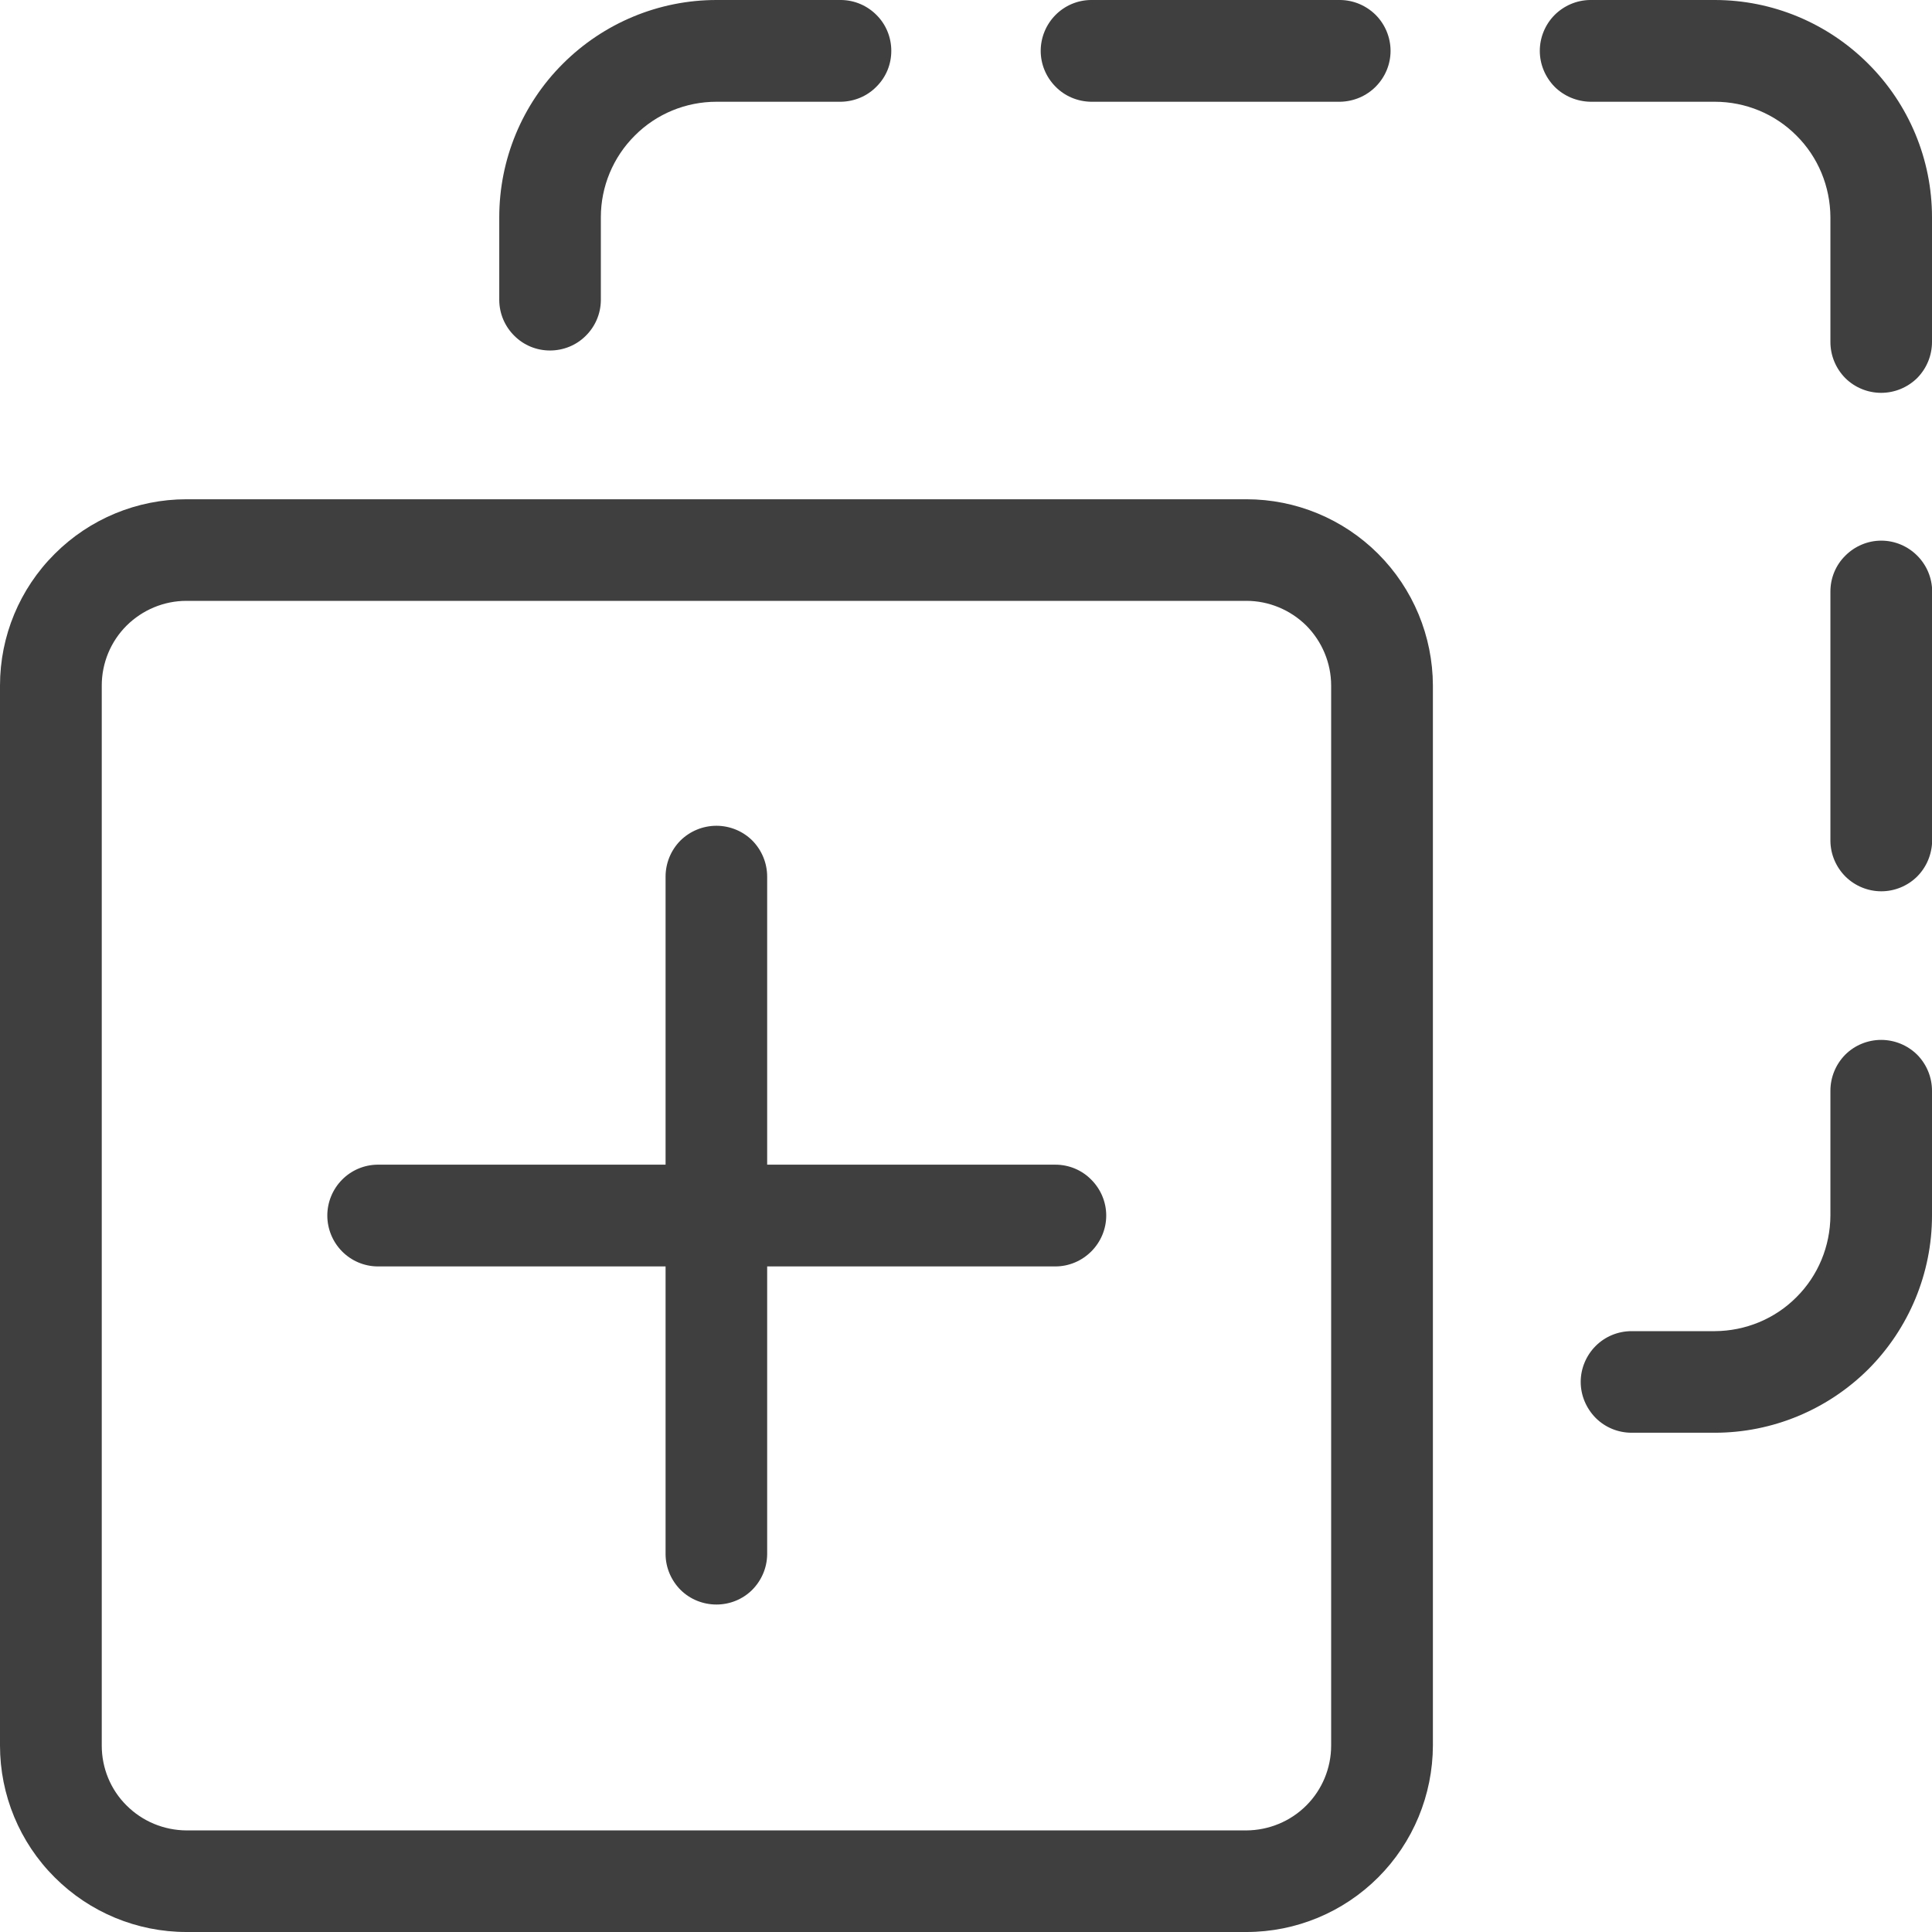
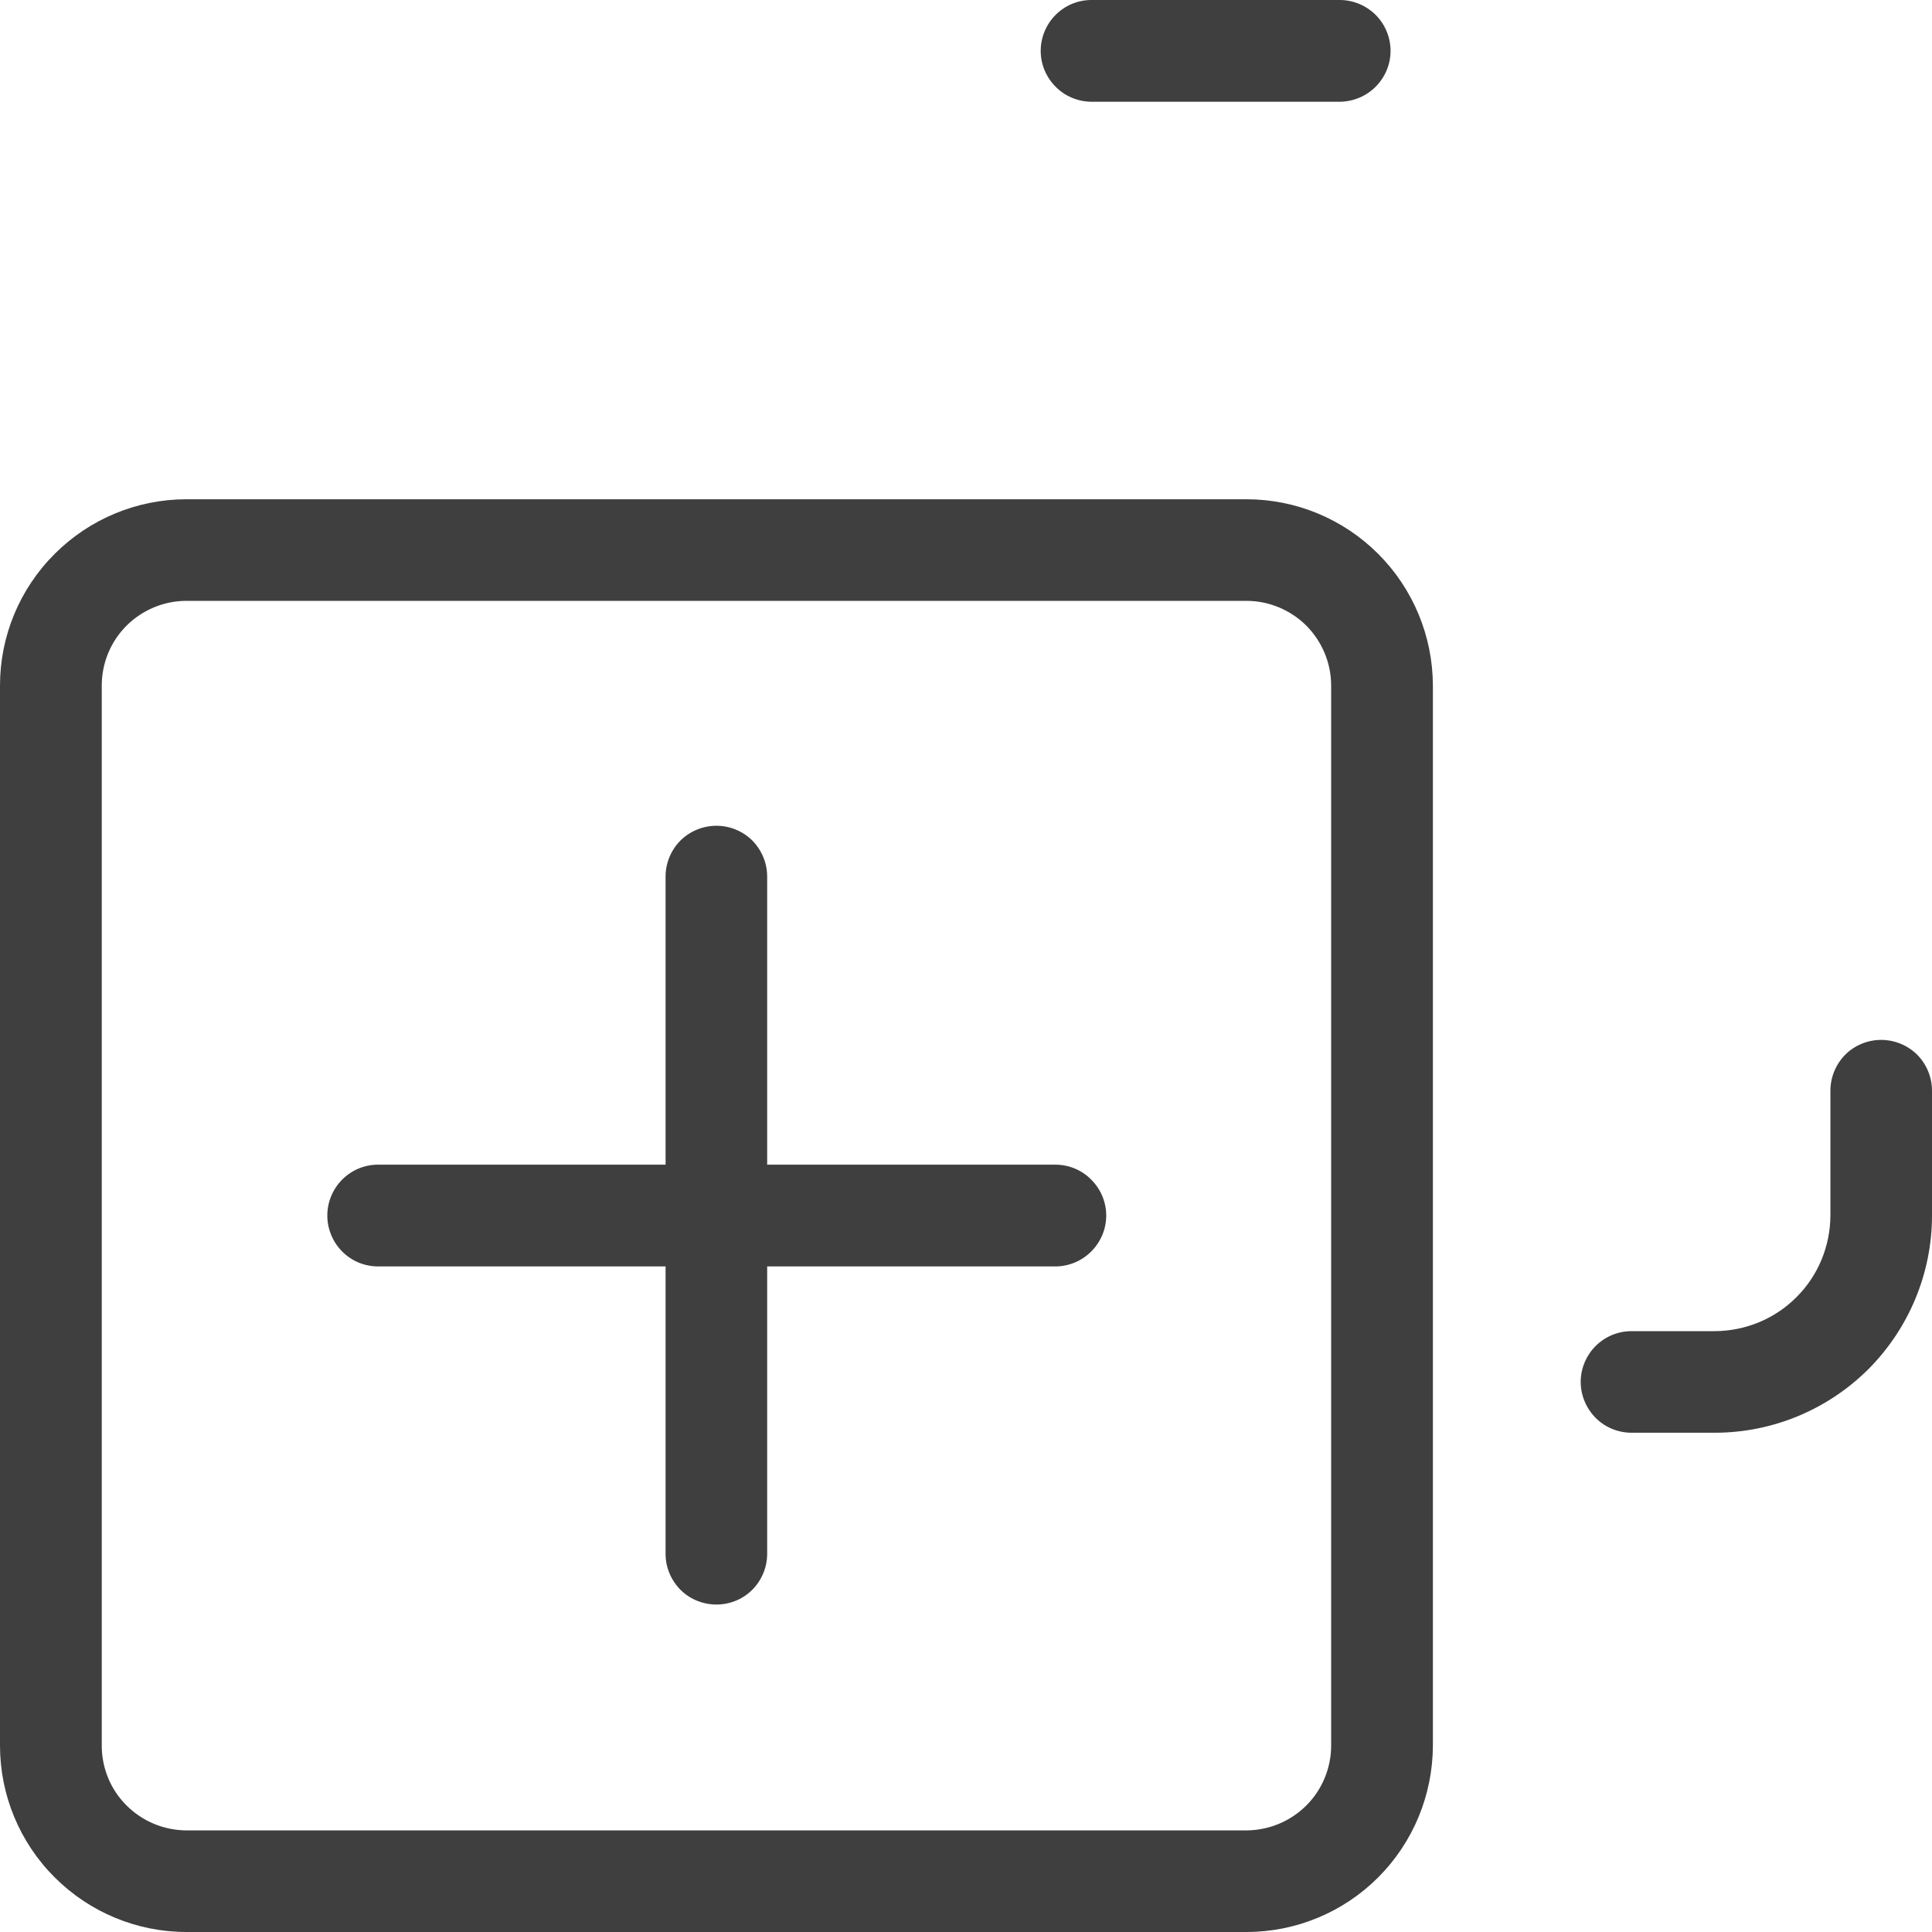
<svg xmlns="http://www.w3.org/2000/svg" width="12" height="12" viewBox="0 0 12 12" fill="none">
  <path d="M0 4.258V10.842C0 11.149 0.122 11.444 0.34 11.661C0.557 11.878 0.851 12 1.158 12H7.742C8.049 12 8.343 11.878 8.56 11.661C8.777 11.444 8.899 11.149 8.9 10.842V4.258C8.899 3.951 8.777 3.657 8.56 3.44C8.343 3.223 8.049 3.101 7.742 3.101H1.158C0.851 3.101 0.557 3.223 0.34 3.44C0.122 3.657 0 3.951 0 4.258ZM8.268 4.258V10.842C8.268 10.982 8.212 11.116 8.114 11.214C8.015 11.313 7.881 11.368 7.742 11.369H1.158C1.018 11.368 0.885 11.313 0.786 11.214C0.687 11.116 0.632 10.982 0.632 10.842V4.258C0.632 4.119 0.687 3.985 0.786 3.886C0.885 3.788 1.018 3.732 1.158 3.732H7.742C7.881 3.732 8.015 3.788 8.114 3.886C8.212 3.985 8.268 4.119 8.268 4.258Z" fill="#3F3F3F" />
-   <path d="M3.732 1.866V1.349C3.732 1.159 3.808 0.976 3.943 0.842C4.077 0.707 4.26 0.632 4.45 0.632H5.225C5.308 0.63 5.387 0.597 5.445 0.537C5.504 0.478 5.536 0.399 5.536 0.316C5.536 0.233 5.504 0.153 5.445 0.094C5.387 0.035 5.308 0.001 5.225 0H4.45C4.092 0 3.749 0.143 3.496 0.396C3.243 0.648 3.101 0.991 3.101 1.349V1.866C3.102 1.949 3.136 2.028 3.195 2.086C3.254 2.145 3.333 2.177 3.416 2.177C3.499 2.177 3.579 2.145 3.638 2.086C3.697 2.028 3.731 1.949 3.732 1.866Z" fill="#3F3F3F" />
  <path d="M11.684 6.459C11.601 6.459 11.52 6.492 11.461 6.551C11.402 6.611 11.369 6.691 11.369 6.775V7.55C11.368 7.74 11.293 7.923 11.158 8.057C11.024 8.192 10.841 8.267 10.651 8.268H10.134C10.05 8.268 9.97 8.301 9.911 8.36C9.852 8.419 9.818 8.5 9.818 8.583C9.818 8.667 9.852 8.747 9.911 8.807C9.97 8.866 10.05 8.899 10.134 8.899H10.651C11.009 8.899 11.352 8.756 11.605 8.504C11.857 8.251 12 7.908 12 7.55V6.775C12 6.691 11.967 6.611 11.908 6.551C11.848 6.492 11.768 6.459 11.684 6.459Z" fill="#3F3F3F" />
-   <path d="M10.651 0H9.876C9.793 0.001 9.714 0.035 9.655 0.094C9.597 0.153 9.564 0.233 9.564 0.316C9.564 0.399 9.597 0.478 9.655 0.538C9.714 0.597 9.793 0.63 9.876 0.632H10.651C10.841 0.632 11.024 0.707 11.158 0.842C11.293 0.976 11.368 1.159 11.369 1.349V2.124C11.369 2.208 11.402 2.288 11.461 2.348C11.52 2.407 11.601 2.44 11.684 2.44C11.768 2.44 11.848 2.407 11.908 2.348C11.967 2.288 12 2.208 12 2.124V1.349C12 0.991 11.857 0.648 11.604 0.396C11.351 0.143 11.009 0 10.651 0Z" fill="#3F3F3F" />
  <path d="M8.325 0.632C8.408 0.63 8.487 0.597 8.546 0.537C8.604 0.478 8.637 0.399 8.637 0.316C8.637 0.233 8.604 0.153 8.546 0.094C8.487 0.035 8.408 0.001 8.325 0H6.775C6.692 0.001 6.613 0.035 6.555 0.094C6.497 0.153 6.464 0.233 6.464 0.316C6.464 0.399 6.497 0.478 6.555 0.537C6.613 0.597 6.692 0.63 6.775 0.632H8.325Z" fill="#3F3F3F" />
-   <path d="M11.685 3.358C11.601 3.358 11.521 3.392 11.462 3.451C11.402 3.51 11.369 3.59 11.369 3.674V5.224C11.37 5.307 11.404 5.386 11.463 5.445C11.522 5.503 11.602 5.536 11.685 5.536C11.768 5.536 11.848 5.503 11.907 5.445C11.966 5.386 11.999 5.307 12.001 5.224V3.674C12.001 3.59 11.967 3.51 11.908 3.451C11.849 3.392 11.769 3.358 11.685 3.358Z" fill="#3F3F3F" />
  <path d="M2.344 7.866H4.134V9.655C4.135 9.738 4.169 9.817 4.228 9.876C4.287 9.934 4.367 9.966 4.45 9.966C4.533 9.966 4.612 9.934 4.671 9.876C4.73 9.817 4.764 9.738 4.765 9.655V7.866H6.555C6.639 7.866 6.719 7.832 6.778 7.773C6.837 7.714 6.871 7.634 6.871 7.55C6.871 7.466 6.837 7.386 6.778 7.327C6.719 7.267 6.639 7.234 6.555 7.234H4.765V5.445C4.765 5.361 4.732 5.281 4.673 5.221C4.614 5.162 4.533 5.129 4.45 5.129C4.366 5.129 4.286 5.162 4.226 5.221C4.167 5.281 4.134 5.361 4.134 5.445V7.234H2.344C2.261 7.235 2.182 7.269 2.124 7.328C2.066 7.387 2.033 7.467 2.033 7.55C2.033 7.633 2.066 7.713 2.124 7.772C2.182 7.831 2.261 7.865 2.344 7.866Z" fill="#3F3F3F" />
</svg>